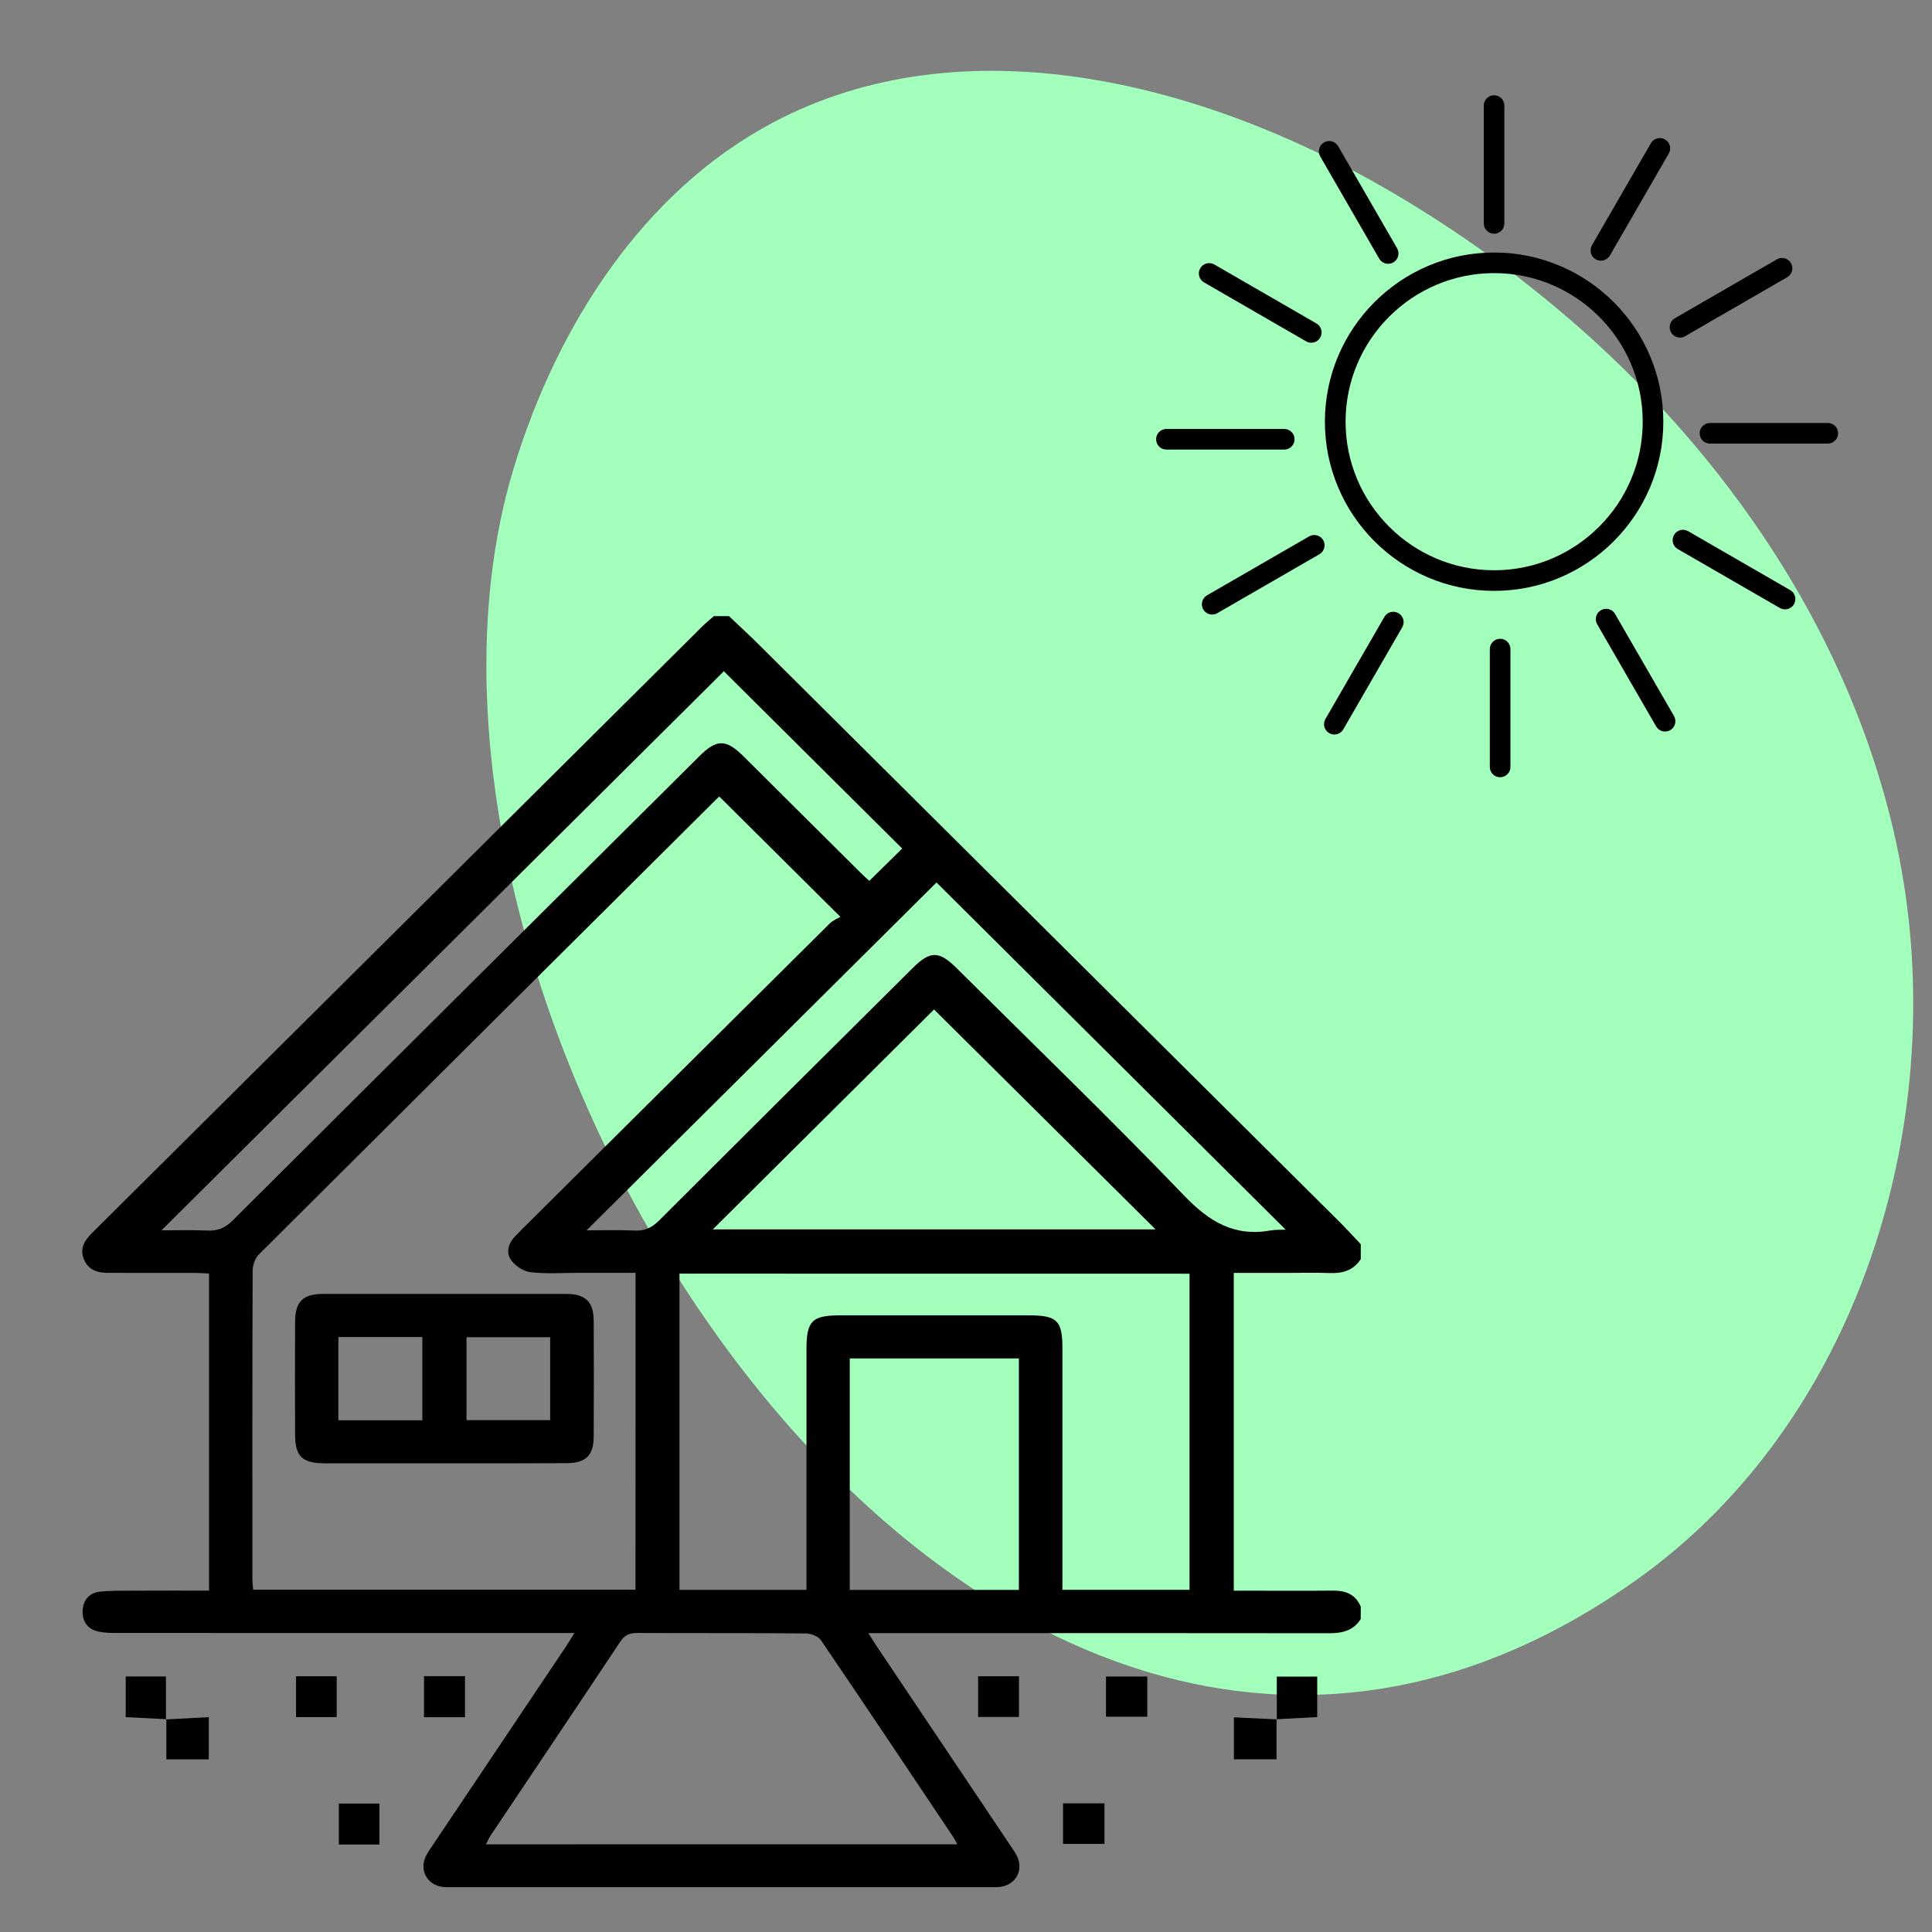
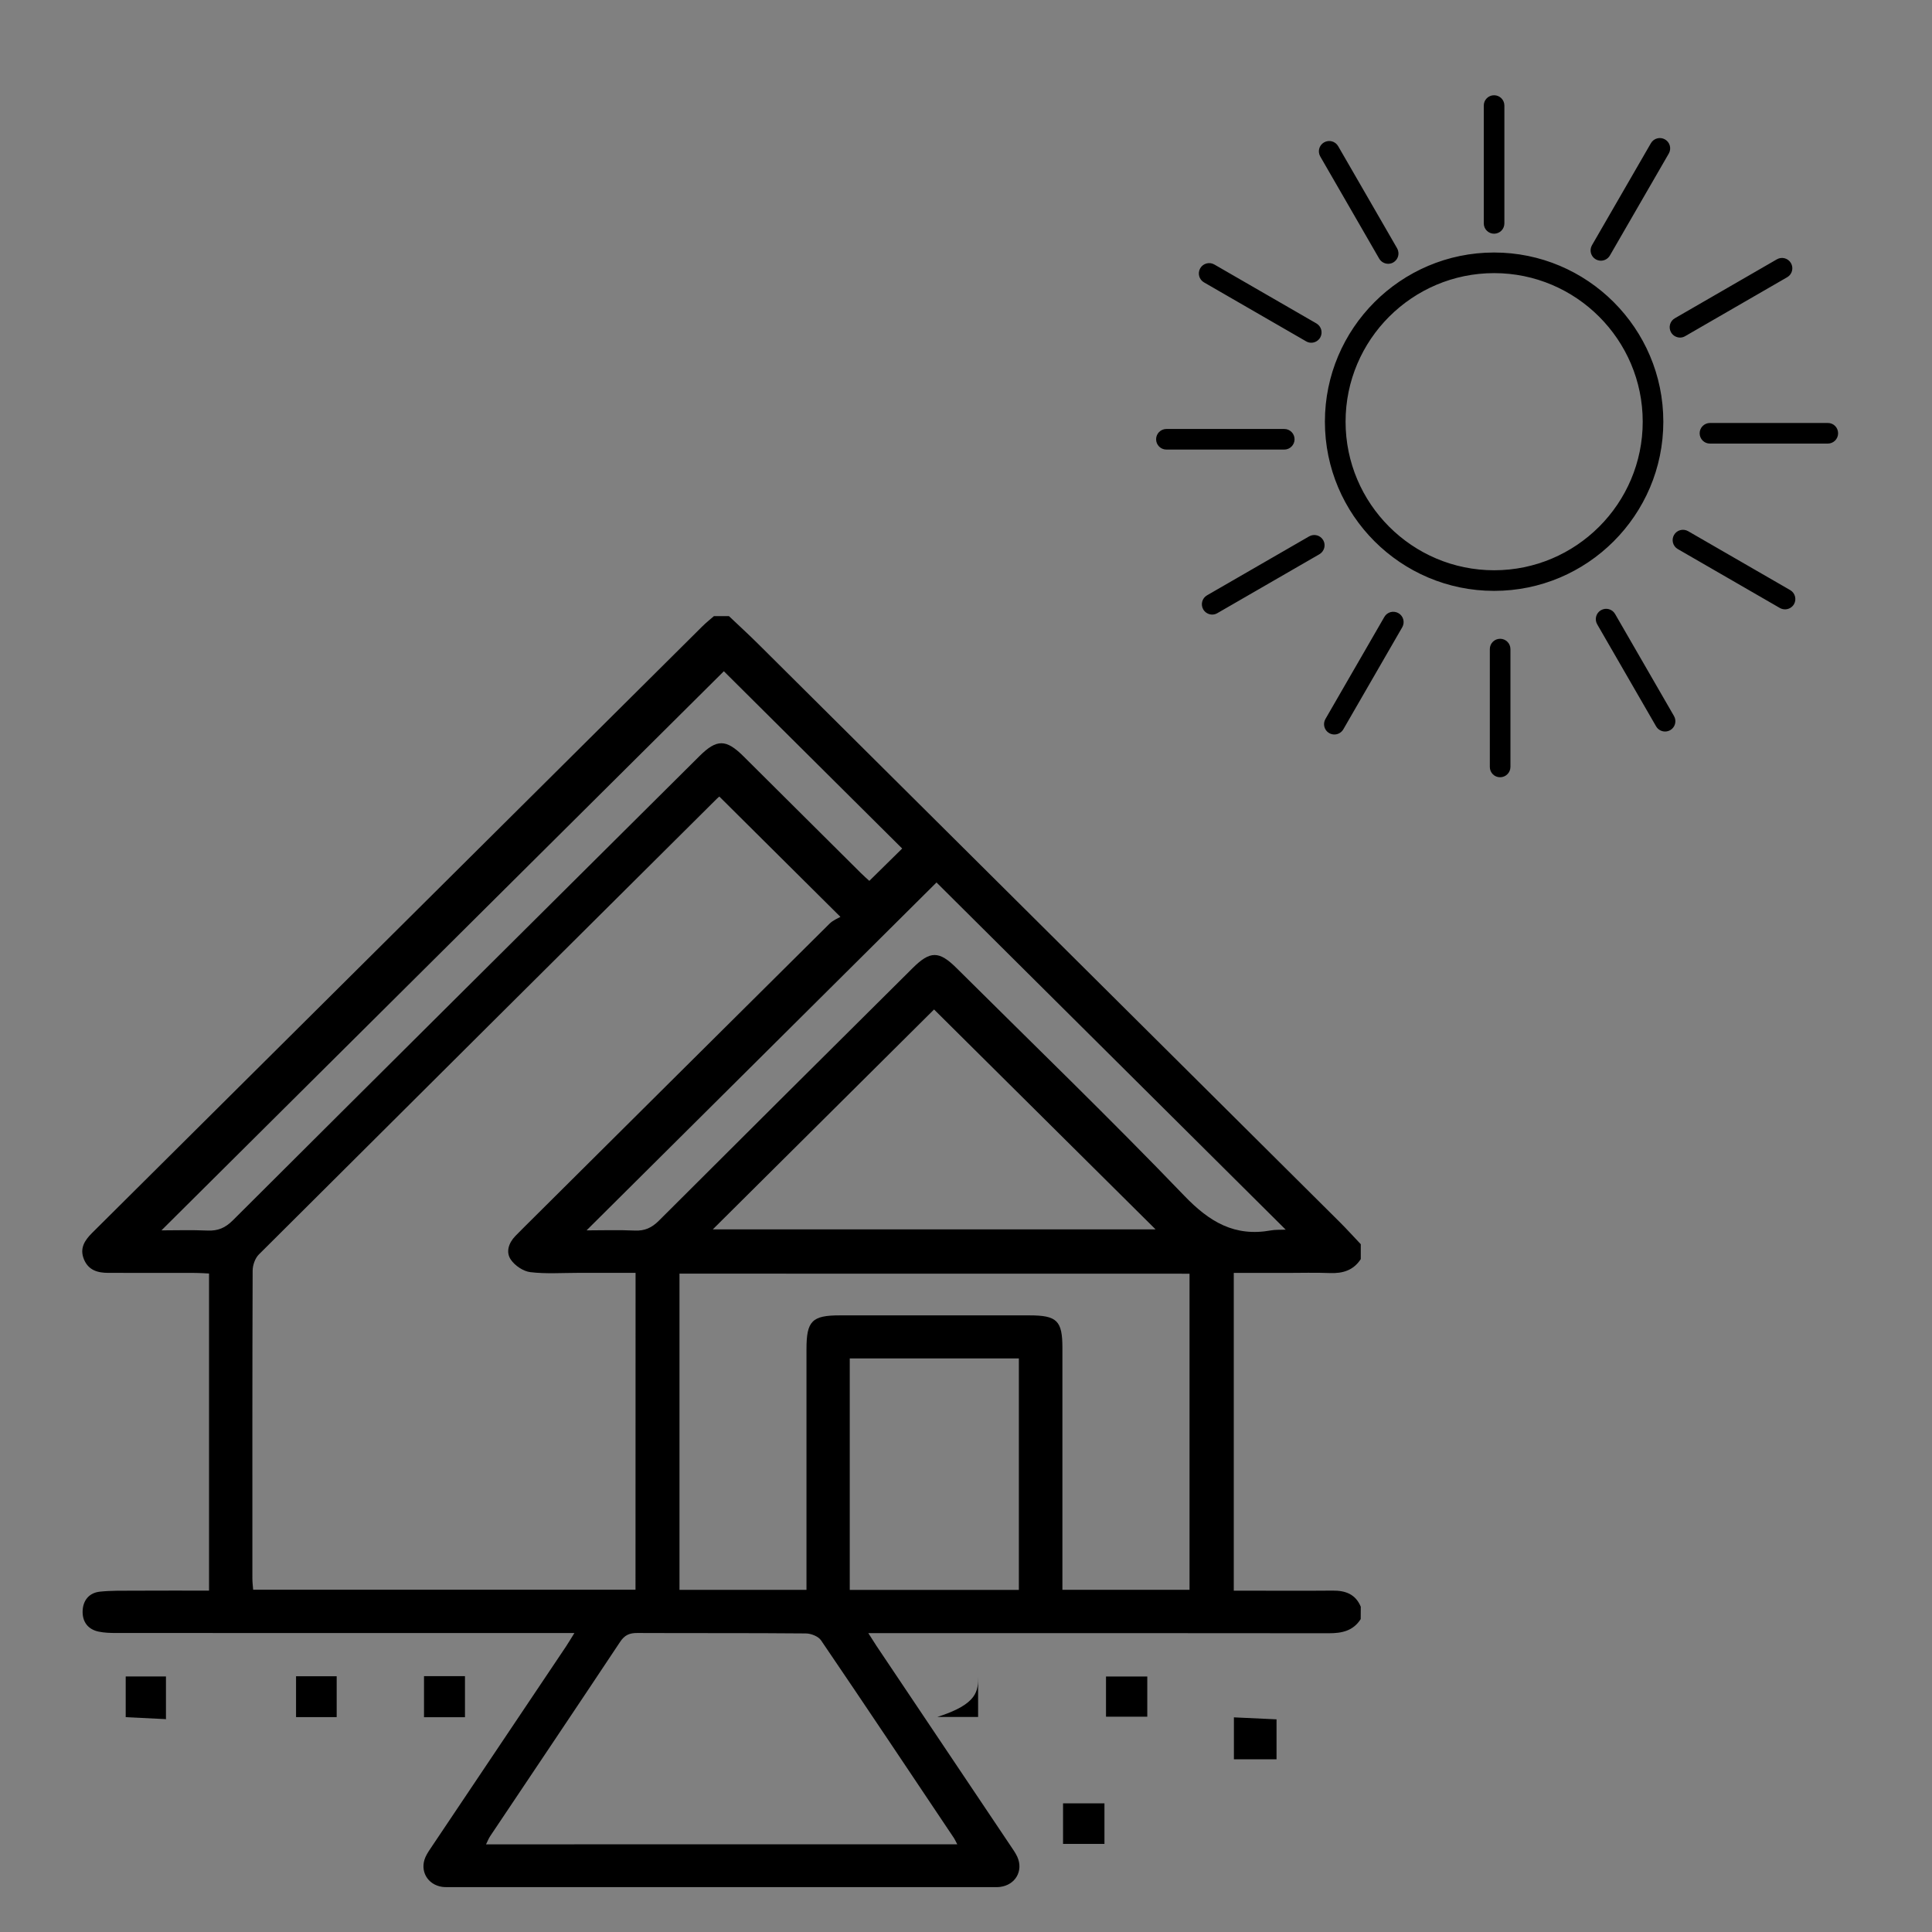
<svg xmlns="http://www.w3.org/2000/svg" id="Layer_1" x="0px" y="0px" viewBox="0 0 300 300" style="enable-background:new 0 0 300 300;" xml:space="preserve">
  <rect x="0" y="0" width="300" height="300" fill="#808080" stroke="none" />
  <style type="text/css">
	.st0{fill:#A2FFBC;}
</style>
-   <path class="st0" d="M79.8,72.59c6.69-21.95,20.02-42.88,40.3-53.6c29.5-15.6,66.37-6.33,95.24,10.4  c37.64,21.81,68.77,57.22,78.68,99.58c9.91,42.36-4.44,91.18-39.92,116.36C154.3,316.16,53.35,159.38,79.8,72.59z" />
  <g>
    <path d="M211.29,251.41c-1.17,1.84-2.93,2.21-4.98,2.2c-22.94-0.03-45.87-0.02-68.81-0.02c-0.76,0-1.52,0-2.67,0   c0.55,0.86,0.91,1.44,1.28,2c6.91,10.31,13.83,20.61,20.74,30.92c0.39,0.59,0.82,1.17,1.11,1.8c0.99,2.18-0.28,4.39-2.67,4.69   c-0.38,0.05-0.77,0.03-1.16,0.03c-28.04,0-56.08,0-84.13,0c-0.45,0-0.91,0.02-1.35-0.04c-2.28-0.34-3.51-2.5-2.59-4.61   c0.28-0.64,0.71-1.22,1.1-1.81c6.91-10.31,13.83-20.61,20.74-30.92c0.38-0.57,0.73-1.17,1.29-2.07c-1.07,0-1.81,0-2.55,0   c-22.87,0-45.75,0-68.62-0.01c-0.9,0-1.82-0.03-2.69-0.21c-1.7-0.35-2.55-1.56-2.5-3.19c0.05-1.64,0.98-2.84,2.7-3.02   c1.73-0.18,3.48-0.14,5.22-0.15c3.86-0.02,7.73-0.01,11.71-0.01c0-16.47,0-32.76,0-49.24c-0.69-0.03-1.38-0.09-2.06-0.09   c-4.52-0.01-9.05,0-13.57-0.01c-1.65,0-3.08-0.39-3.79-2.09c-0.71-1.72,0.1-2.95,1.26-4.11c31.57-31.38,63.14-62.77,94.72-94.15   c0.58-0.58,1.22-1.09,1.84-1.63c0.78,0,1.55,0,2.33,0c1.53,1.45,3.08,2.87,4.58,4.36c30.09,29.9,60.16,59.8,90.24,89.71   c1.13,1.12,2.19,2.31,3.29,3.46c0,0.77,0,1.54,0,2.31c-1.13,1.74-2.78,2.25-4.8,2.17c-2.26-0.09-4.52-0.02-6.78-0.02   c-2.69,0-5.38,0-8.14,0c0,16.55,0,32.84,0,49.34c0.79,0,1.49,0,2.19,0c4.39,0,8.79,0.03,13.18-0.01c1.99-0.02,3.54,0.56,4.35,2.5   C211.29,250.12,211.29,250.76,211.29,251.41z M98.69,197.65c-3.07,0-6.03,0-8.98,0c-2.46,0-4.93,0.18-7.35-0.11   c-1.1-0.13-2.39-1-3.03-1.93c-0.82-1.18-0.35-2.6,0.69-3.68c0.45-0.46,0.91-0.92,1.36-1.37c15.81-15.72,31.62-31.44,47.44-47.14   c0.54-0.53,1.31-0.83,1.68-1.05c-6.57-6.53-12.67-12.59-18.8-18.68c-0.01,0.01-0.22,0.17-0.4,0.35   c-23.71,23.58-47.43,47.15-71.11,70.76c-0.59,0.59-0.96,1.67-0.96,2.52c-0.06,15.93-0.04,31.86-0.04,47.79   c0,0.56,0.07,1.11,0.12,1.74c19.87,0,39.6,0,59.37,0C98.69,230.44,98.69,214.15,98.69,197.65z M105.51,197.77   c0,16.4,0,32.69,0,49.1c6.52,0,13.02,0,19.72,0c0-0.77,0-1.46,0-2.14c0-11.75,0-23.5,0-35.25c0-4.35,0.86-5.23,5.16-5.23   c9.82,0,19.64,0,29.45,0c4.29,0,5.13,0.82,5.13,5.05c0,11.75,0,23.5,0,35.26c0,0.75,0,1.5,0,2.3c6.76,0,13.24,0,19.74,0   c0-16.43,0-32.71,0-49.08C158.26,197.77,131.93,197.77,105.51,197.77z M148.64,286.38c-0.22-0.42-0.34-0.7-0.5-0.95   c-6.87-10.25-13.71-20.52-20.65-30.72c-0.42-0.62-1.56-1.07-2.37-1.07c-8.72-0.08-17.44-0.03-26.15-0.07   c-1.22-0.01-1.98,0.32-2.68,1.38c-6.69,10.07-13.43,20.09-20.15,30.13c-0.26,0.38-0.42,0.82-0.67,1.31   C99.93,286.38,124.19,286.38,148.64,286.38z M110.68,190.9c22.97,0,45.91,0,68.76,0c-11.52-11.44-23.02-22.85-34.4-34.15   C133.75,167.96,122.26,179.39,110.68,190.9z M112.4,104.23c-29.16,28.99-58.3,57.96-87.33,86.82c2.15,0,4.66-0.08,7.17,0.03   c1.61,0.07,2.74-0.42,3.9-1.57c24.13-24.06,48.31-48.08,72.48-72.11c2.68-2.66,4.12-2.65,6.82,0.03   c6.08,6.04,12.15,12.09,18.23,18.13c0.48,0.48,1,0.93,1.32,1.22c1.8-1.77,3.48-3.43,5.1-5.02   C130.8,122.52,121.44,113.22,112.4,104.23z M145.42,137.03c-18.14,18.03-36.24,36.03-54.34,54.02c2.35,0,4.92-0.09,7.48,0.03   c1.55,0.07,2.63-0.42,3.73-1.51c13.12-13.11,26.28-26.18,39.44-39.26c2.71-2.69,4.09-2.69,6.81,0.02   c11.83,11.76,23.84,23.36,35.39,35.38c3.89,4.04,7.79,6.36,13.4,5.35c0.7-0.13,1.42-0.08,2.31-0.12   C181.3,172.71,163.22,154.73,145.42,137.03z M131.95,246.88c8.78,0,17.47,0,26.26,0c0-12.02,0-23.92,0-35.94   c-8.8,0-17.48,0-26.26,0C131.95,222.9,131.95,234.76,131.95,246.88z" />
    <path d="M25.82,266.95c-2.04-0.1-4.09-0.2-6.3-0.31c0-2.05,0-4.11,0-6.32c2.05,0,4.13,0,6.25,0c0,2.25,0,4.47,0,6.68L25.82,266.95z   " />
-     <path d="M198.26,266.99c0-2.16,0-4.33,0-6.65c1.98,0,4.07,0,6.28,0c0,2.04,0,4.11,0,6.29c-2.14,0.11-4.24,0.22-6.33,0.33   L198.26,266.99z" />
-     <path d="M25.77,266.99c2.16-0.11,4.32-0.23,6.65-0.35c0,2.27,0,4.34,0,6.55c-2.05,0-4.12,0-6.59,0c0-2.1,0-4.18,0-6.25   C25.82,266.95,25.77,266.99,25.77,266.99z" />
    <path d="M198.22,266.95c0,2.03,0,4.06,0,6.23c-2.33,0-4.4,0-6.62,0c0-2.07,0-4.13,0-6.51c2.25,0.11,4.45,0.21,6.66,0.31   C198.26,266.99,198.22,266.95,198.22,266.95z" />
-     <path d="M58.92,286.42c-2.18,0-4.16,0-6.31,0c0-2.09,0-4.14,0-6.36c2.03,0,4.1,0,6.31,0C58.92,282.12,58.92,284.18,58.92,286.42z" />
    <path d="M165.07,286.32c0-2.15,0-4.17,0-6.3c2.17,0,4.25,0,6.43,0c0,2.12,0,4.13,0,6.3C169.39,286.32,167.32,286.32,165.07,286.32z   " />
    <path d="M45.97,260.29c2.09,0,4.12,0,6.31,0c0,2.08,0,4.15,0,6.34c-2.08,0-4.11,0-6.31,0C45.97,264.55,45.97,262.48,45.97,260.29z" />
    <path d="M65.84,260.27c2.17,0,4.21,0,6.36,0c0,2.16,0,4.23,0,6.38c-2.17,0-4.19,0-6.36,0C65.84,264.53,65.84,262.51,65.84,260.27z" />
-     <path d="M151.88,260.29c2.16,0,4.2,0,6.34,0c0,2.13,0,4.15,0,6.32c-2.09,0-4.12,0-6.34,0   C151.88,264.59,151.88,262.52,151.88,260.29z" />
+     <path d="M151.88,260.29c0,2.13,0,4.15,0,6.32c-2.09,0-4.12,0-6.34,0   C151.88,264.59,151.88,262.52,151.88,260.29z" />
    <path d="M178.15,260.33c0,2.14,0,4.1,0,6.24c-2.13,0-4.2,0-6.41,0c0-2.04,0-4.06,0-6.24C173.79,260.33,175.87,260.33,178.15,260.33   z" />
-     <path d="M68.99,227.22c-6.2,0-12.39,0.01-18.59,0c-3.46-0.01-4.57-1.07-4.58-4.44c-0.02-5.84-0.02-11.68,0-17.52   c0.01-3.13,1.22-4.34,4.32-4.34c12.59-0.01,25.17-0.01,37.76,0c3.02,0,4.27,1.22,4.29,4.18c0.03,5.97,0.03,11.94,0,17.9   c-0.01,3.01-1.2,4.19-4.23,4.2C81.64,227.24,75.31,227.22,68.99,227.22z M52.54,220.54c4.47,0,8.71,0,13.04,0   c0-4.36,0-8.63,0-12.92c-4.41,0-8.68,0-13.04,0C52.54,211.97,52.54,216.18,52.54,220.54z M72.44,220.52c4.38,0,8.66,0,12.99,0   c0-4.38,0-8.63,0-12.88c-4.42,0-8.69,0-12.99,0C72.44,212,72.44,216.21,72.44,220.52z" />
  </g>
  <path d="M258.28,65.48c0-14.49-11.79-26.27-26.28-26.27c-14.49,0-26.27,11.79-26.27,26.27c0,14.49,11.78,26.27,26.27,26.27  C246.49,91.76,258.28,79.97,258.28,65.48z M232.01,88.55c-12.72,0-23.07-10.35-23.07-23.07c0-12.72,10.35-23.07,23.07-23.07  s23.07,10.35,23.07,23.07C255.08,78.2,244.73,88.55,232.01,88.55z M230.4,34.69L230.4,34.69l0-18.3c0-0.89,0.72-1.6,1.6-1.6h0h0  c0.89,0,1.6,0.72,1.6,1.6v18.3c0,0.89-0.72,1.6-1.6,1.6C231.12,36.29,230.4,35.58,230.4,34.69z M209.58,32.22l-4.57-7.92  c-0.11-0.19-0.18-0.4-0.2-0.6c-0.08-0.62,0.21-1.25,0.79-1.59c0.77-0.44,1.75-0.18,2.19,0.59l4.58,7.93l4.57,7.92  c0.11,0.19,0.18,0.4,0.2,0.61c0.08,0.62-0.21,1.25-0.79,1.59c-0.25,0.15-0.53,0.21-0.8,0.21c-0.55,0-1.09-0.29-1.39-0.8  L209.58,32.22z M205,52.42c-0.3,0.51-0.84,0.8-1.39,0.8c-0.27,0-0.55-0.07-0.8-0.22l-15.85-9.15c-0.77-0.44-1.03-1.42-0.59-2.19  c0.44-0.77,1.43-1.03,2.19-0.59l15.85,9.15C205.18,50.67,205.44,51.65,205,52.42z M199.42,69.81l-18.3,0c-0.89,0-1.6-0.72-1.6-1.6  c0-0.89,0.72-1.6,1.6-1.6l18.3,0c0.89,0,1.6,0.72,1.6,1.6C201.02,69.09,200.3,69.81,199.42,69.81z M204.88,86.06l-15.85,9.15  c-0.25,0.15-0.53,0.22-0.8,0.22c-0.55,0-1.09-0.29-1.39-0.8c-0.44-0.77-0.18-1.75,0.59-2.19l15.85-9.15  c0.77-0.44,1.75-0.18,2.19,0.59C205.91,84.64,205.64,85.61,204.88,86.06z M217.15,95.21c0.77,0.44,1.03,1.42,0.59,2.19l-9.15,15.85  c-0.3,0.51-0.83,0.8-1.39,0.8c-0.27,0-0.55-0.07-0.8-0.21c-0.77-0.44-1.03-1.42-0.59-2.19l9.15-15.85  C215.4,95.03,216.37,94.77,217.15,95.21z M231.34,119.09v-18.3c0-0.89,0.72-1.6,1.6-1.6c0.89,0,1.6,0.72,1.6,1.6v18.3  c0,0.88-0.72,1.6-1.6,1.6C232.05,120.7,231.34,119.98,231.34,119.09z M248.01,96.94c-0.44-0.77-0.18-1.75,0.59-2.19  c0.77-0.44,1.75-0.18,2.19,0.59l9.15,15.85c0.44,0.77,0.18,1.75-0.59,2.19c-0.25,0.14-0.53,0.21-0.8,0.21  c-0.56,0-1.09-0.29-1.39-0.8L248.01,96.94z M278.57,93.82c-0.3,0.51-0.84,0.8-1.39,0.8c-0.27,0-0.55-0.07-0.8-0.21l-15.85-9.15  c-0.77-0.44-1.03-1.42-0.59-2.19c0.44-0.77,1.42-1.03,2.19-0.59l15.85,9.15C278.74,92.07,279.01,93.05,278.57,93.82z M285.42,67.28  c0,0.89-0.72,1.6-1.6,1.6h-18.3c-0.89,0-1.6-0.72-1.6-1.6c0-0.88,0.72-1.6,1.6-1.6h18.3C284.71,65.67,285.42,66.39,285.42,67.28z   M259.48,51.61c-0.44-0.77-0.18-1.75,0.59-2.19l15.84-9.15c0.76-0.45,1.75-0.18,2.19,0.59c0.44,0.77,0.18,1.75-0.59,2.19  l-15.84,9.15c-0.25,0.15-0.53,0.22-0.8,0.22C260.32,52.41,259.78,52.13,259.48,51.61z M247.79,40.27c-0.77-0.44-1.03-1.42-0.59-2.19  l9.15-15.84c0.44-0.77,1.43-1.03,2.19-0.59c0.77,0.44,1.03,1.42,0.59,2.19l-9.15,15.84c-0.3,0.51-0.84,0.8-1.39,0.8  C248.32,40.48,248.05,40.41,247.79,40.27z" />
</svg>